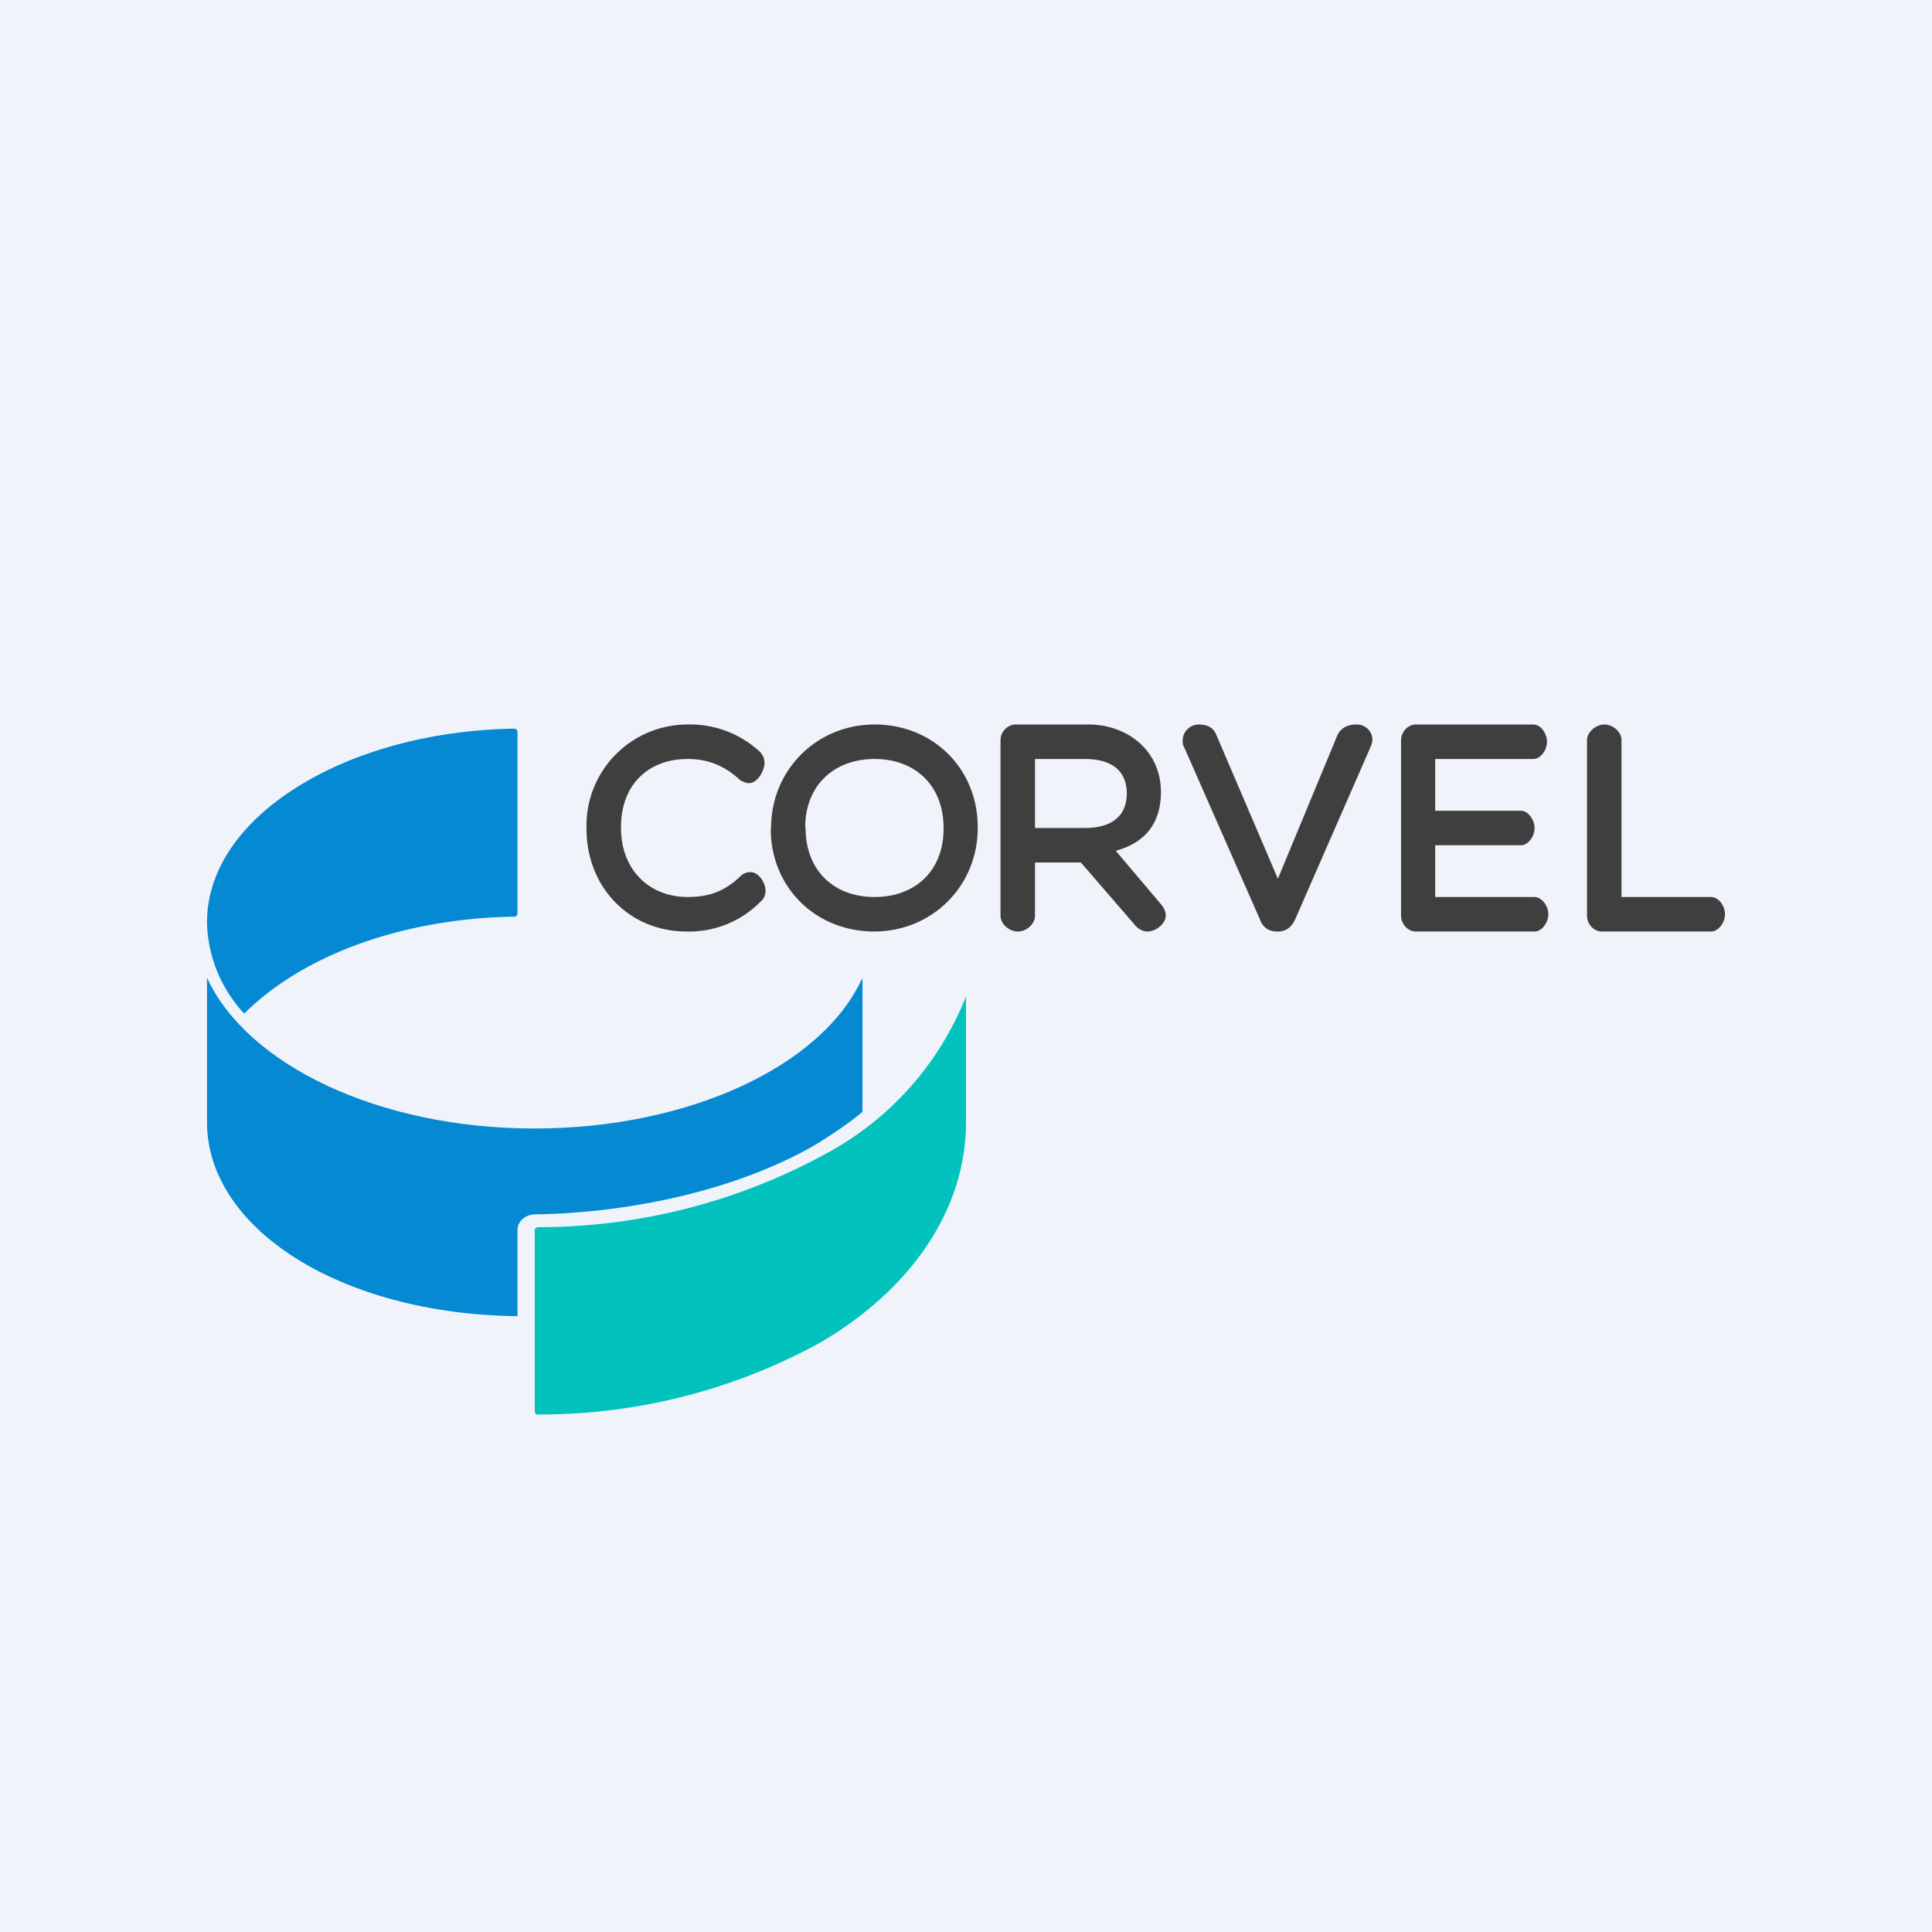
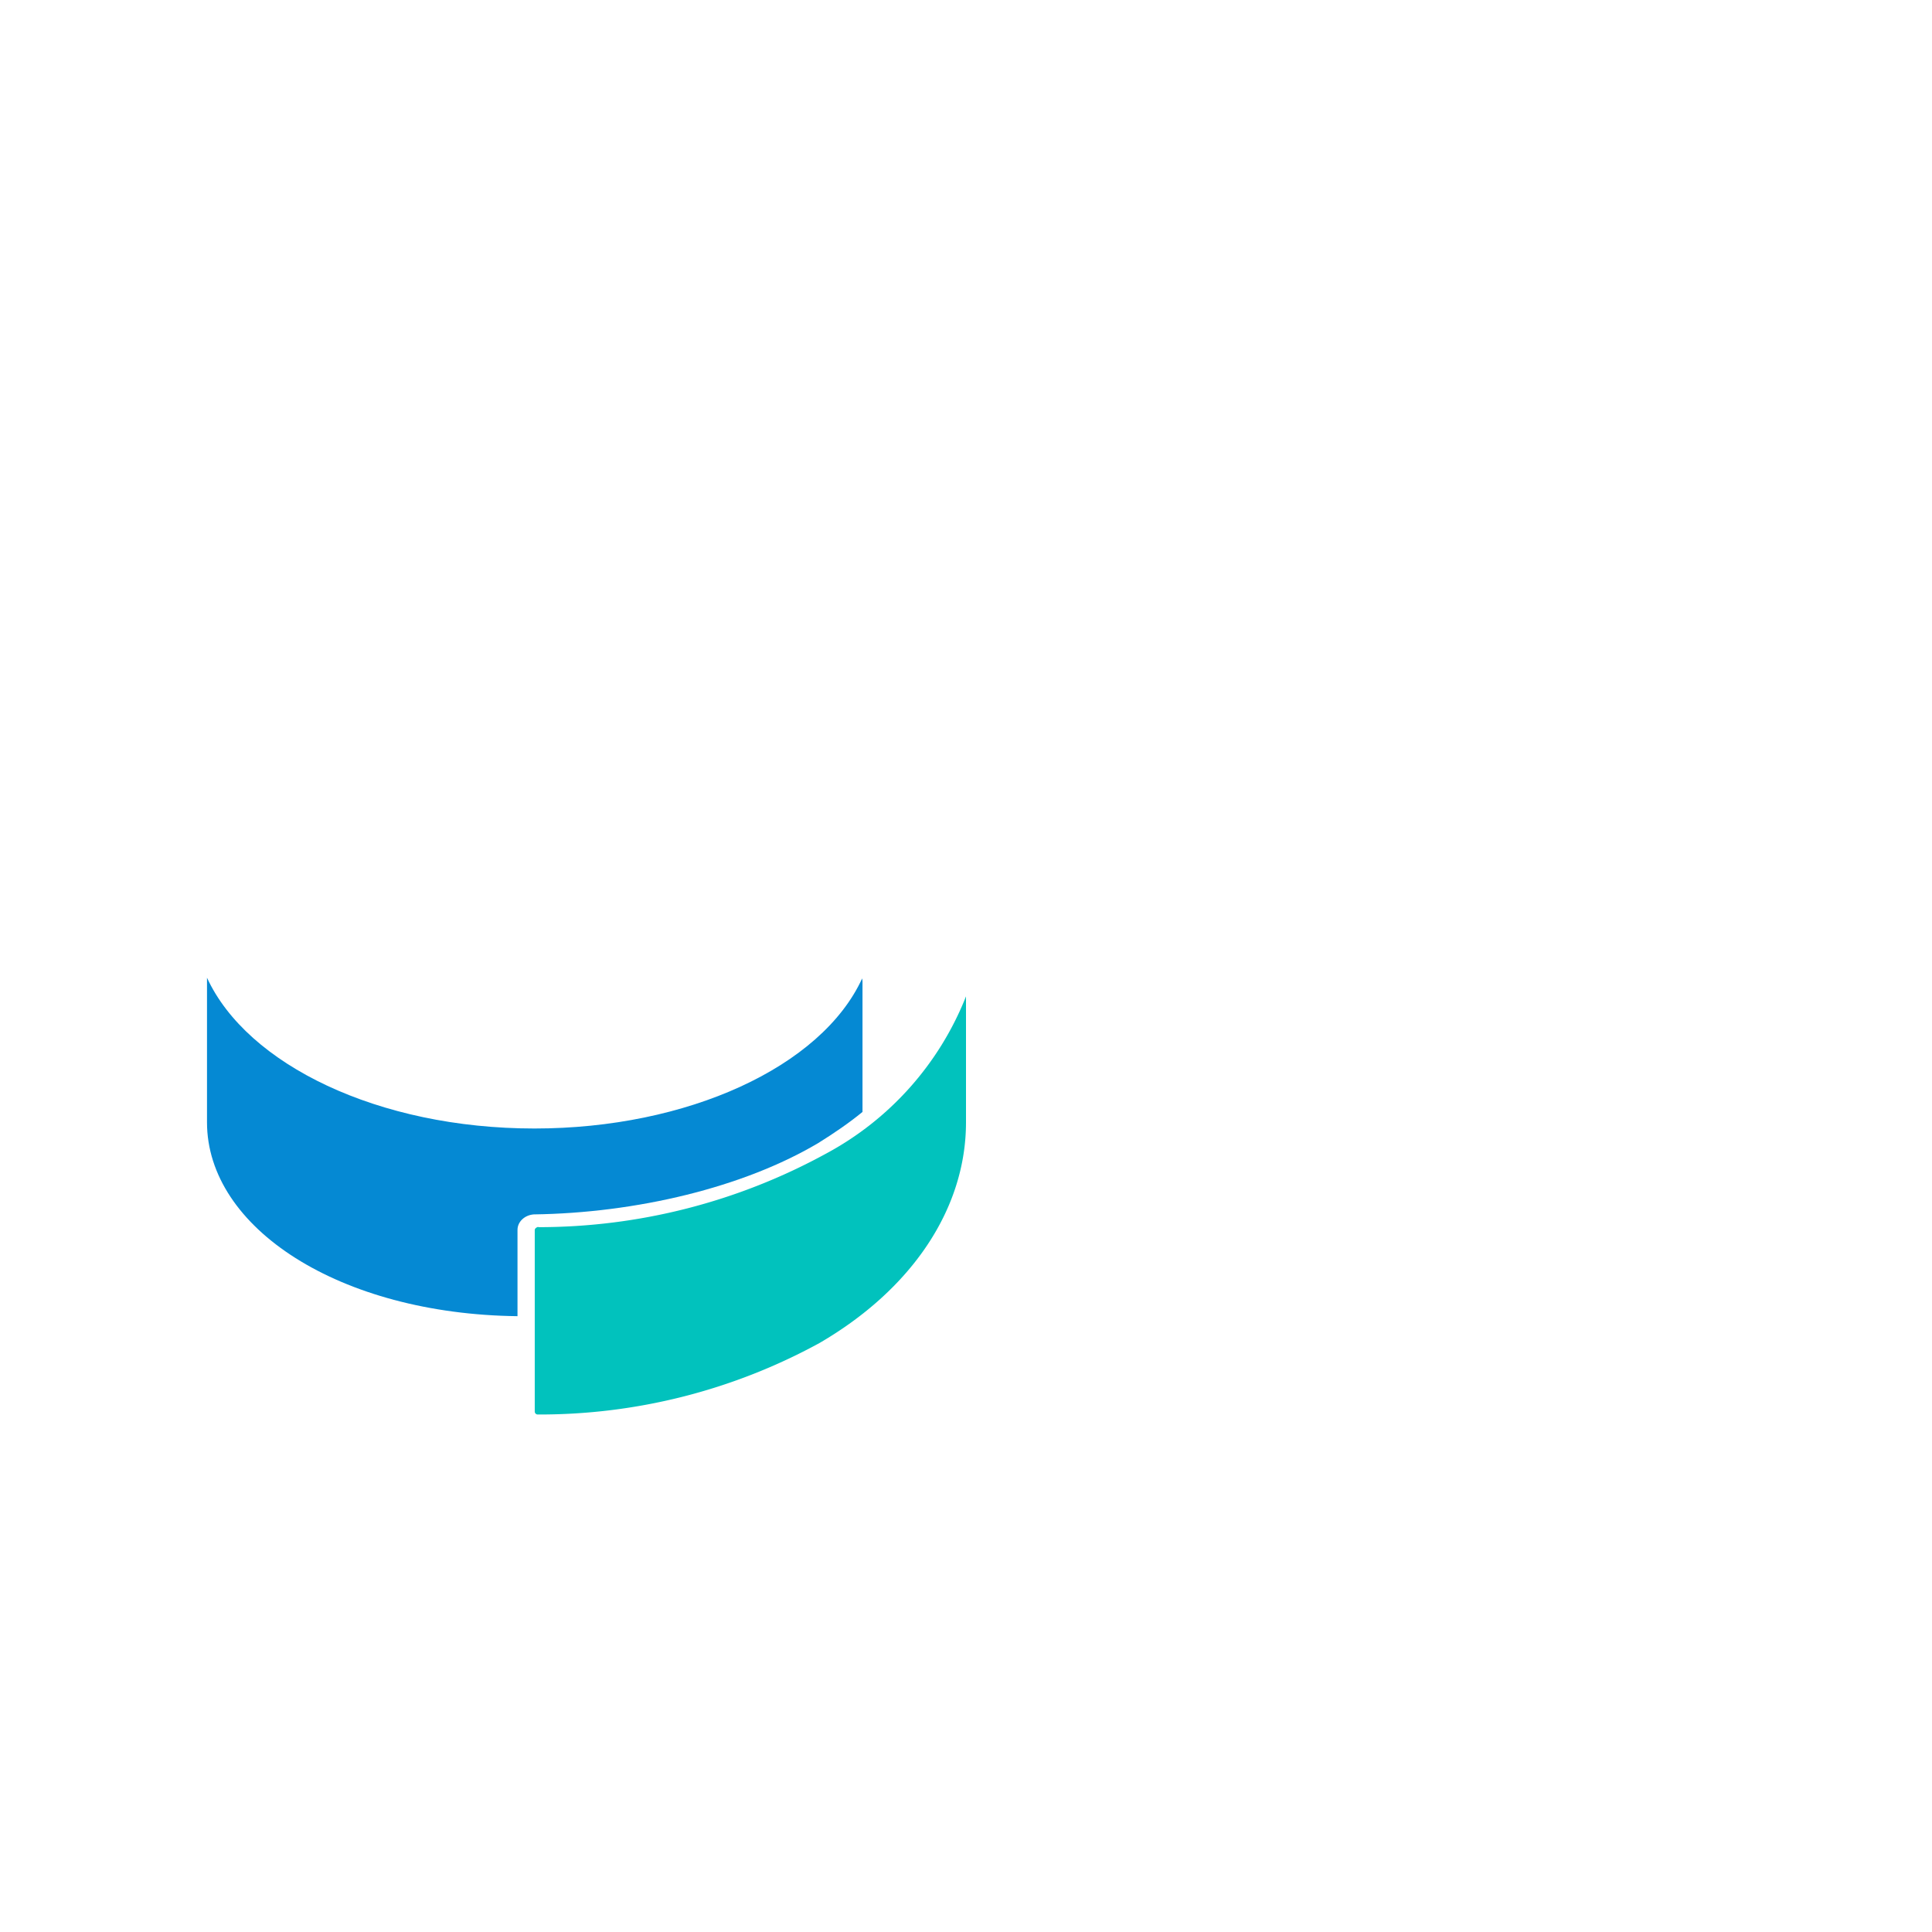
<svg xmlns="http://www.w3.org/2000/svg" width="56" height="56" viewBox="0 0 56 56">
-   <path fill="#F0F3FA" d="M0 0h56v56H0z" />
-   <path d="M14.91 21.12c-2.4.04-4.66.65-6.34 1.72C6.9 23.9 6 25.28 6 26.74a4 4 0 0 0 1.08 2.64c1.7-1.7 4.6-2.76 7.83-2.81.09 0 .09-.1.09-.1v-5.26s-.01-.09-.09-.09Z" fill="#0589D3" />
  <path d="M6 28.34v4.19c0 3.06 3.84 5.56 9 5.62v-2.5c0-.24.21-.43.47-.45 2.97-.04 6.08-.78 8.25-2.07.45-.28.89-.58 1.28-.9v-3.79l-.01-.08c-1.18 2.57-5.07 4.35-9.5 4.35-4.52 0-8.33-1.85-9.49-4.37Z" fill="#0589D3" />
  <path d="M15.6 35.56c-.06.02-.1.05-.1.1v5.25c0 .07.06.09.08.09h.01a16.9 16.9 0 0 0 8.16-2.07c2.7-1.57 4.25-3.91 4.25-6.4v-3.65a8.87 8.87 0 0 1-4.06 4.56 17.36 17.36 0 0 1-8.34 2.13Z" fill="#01C2BD" />
-   <path d="M17 24.02c0 1.7 1.24 2.98 2.9 2.98a2.9 2.9 0 0 0 2.14-.86c.1-.08.15-.2.15-.32 0-.23-.2-.54-.43-.54a.4.4 0 0 0-.3.12c-.47.45-.93.6-1.53.6-1.12 0-1.93-.8-1.93-2v-.03c0-1.22.79-1.97 1.93-1.97.56 0 1.03.17 1.49.58l.01.02c.1.06.19.1.28.1.25 0 .45-.36.45-.6a.47.47 0 0 0-.18-.35 2.97 2.97 0 0 0-2.05-.75A2.93 2.93 0 0 0 17 24v.02Zm5.34 0c0 1.7 1.3 2.98 3 2.98 1.68 0 3-1.32 3-3v-.02c0-1.7-1.29-2.98-2.99-2.98-1.68 0-3 1.32-3 3v.02Zm1-.04c0-1.21.83-1.98 2.01-1.98 1.18 0 2 .77 2 2v.02c0 1.22-.82 1.98-2 1.98-1.18 0-2-.77-2-2v-.02ZM33.26 27c-.1 0-.26-.04-.4-.23L31.33 25H30L30 26.54c0 .25-.25.46-.5.46-.24 0-.5-.21-.5-.46v-5.08c0-.25.2-.46.45-.46h2.1c1.12 0 2.1.75 2.1 1.96 0 .86-.42 1.46-1.31 1.7l1.32 1.56c.05.06.13.17.13.32 0 .24-.29.46-.53.46Zm-3.25-3h1.43c.8 0 1.22-.36 1.22-1 0-.62-.39-1-1.22-1H30v2Zm7 3h.03c.16 0 .37-.06.5-.35l2.2-5.03a.57.57 0 0 0 .04-.18c0-.24-.2-.44-.45-.44-.34 0-.48.15-.56.3l-1.73 4.17-1.78-4.16c-.08-.2-.23-.31-.52-.31a.47.47 0 0 0-.46.45c0 .08 0 .14.04.2l2.2 5c.08.23.26.35.49.35Zm7.47 0h-3.44c-.23 0-.43-.21-.43-.47v-5.06c0-.26.2-.47.43-.47h3.4c.23 0 .4.27.4.5 0 .24-.18.5-.4.5H41.6v1.5h2.48c.22 0 .4.27.4.5 0 .24-.18.5-.4.5h-2.48V26h2.87c.23 0 .41.27.41.5 0 .23-.18.5-.4.5Zm1.95 0h3.16c.23 0 .41-.27.41-.5 0-.24-.18-.5-.41-.5H47v-4.54c0-.25-.25-.46-.5-.46-.23 0-.5.21-.5.46v5.08c0 .25.2.46.43.46Z" fill="#3F3F3F" />
</svg>